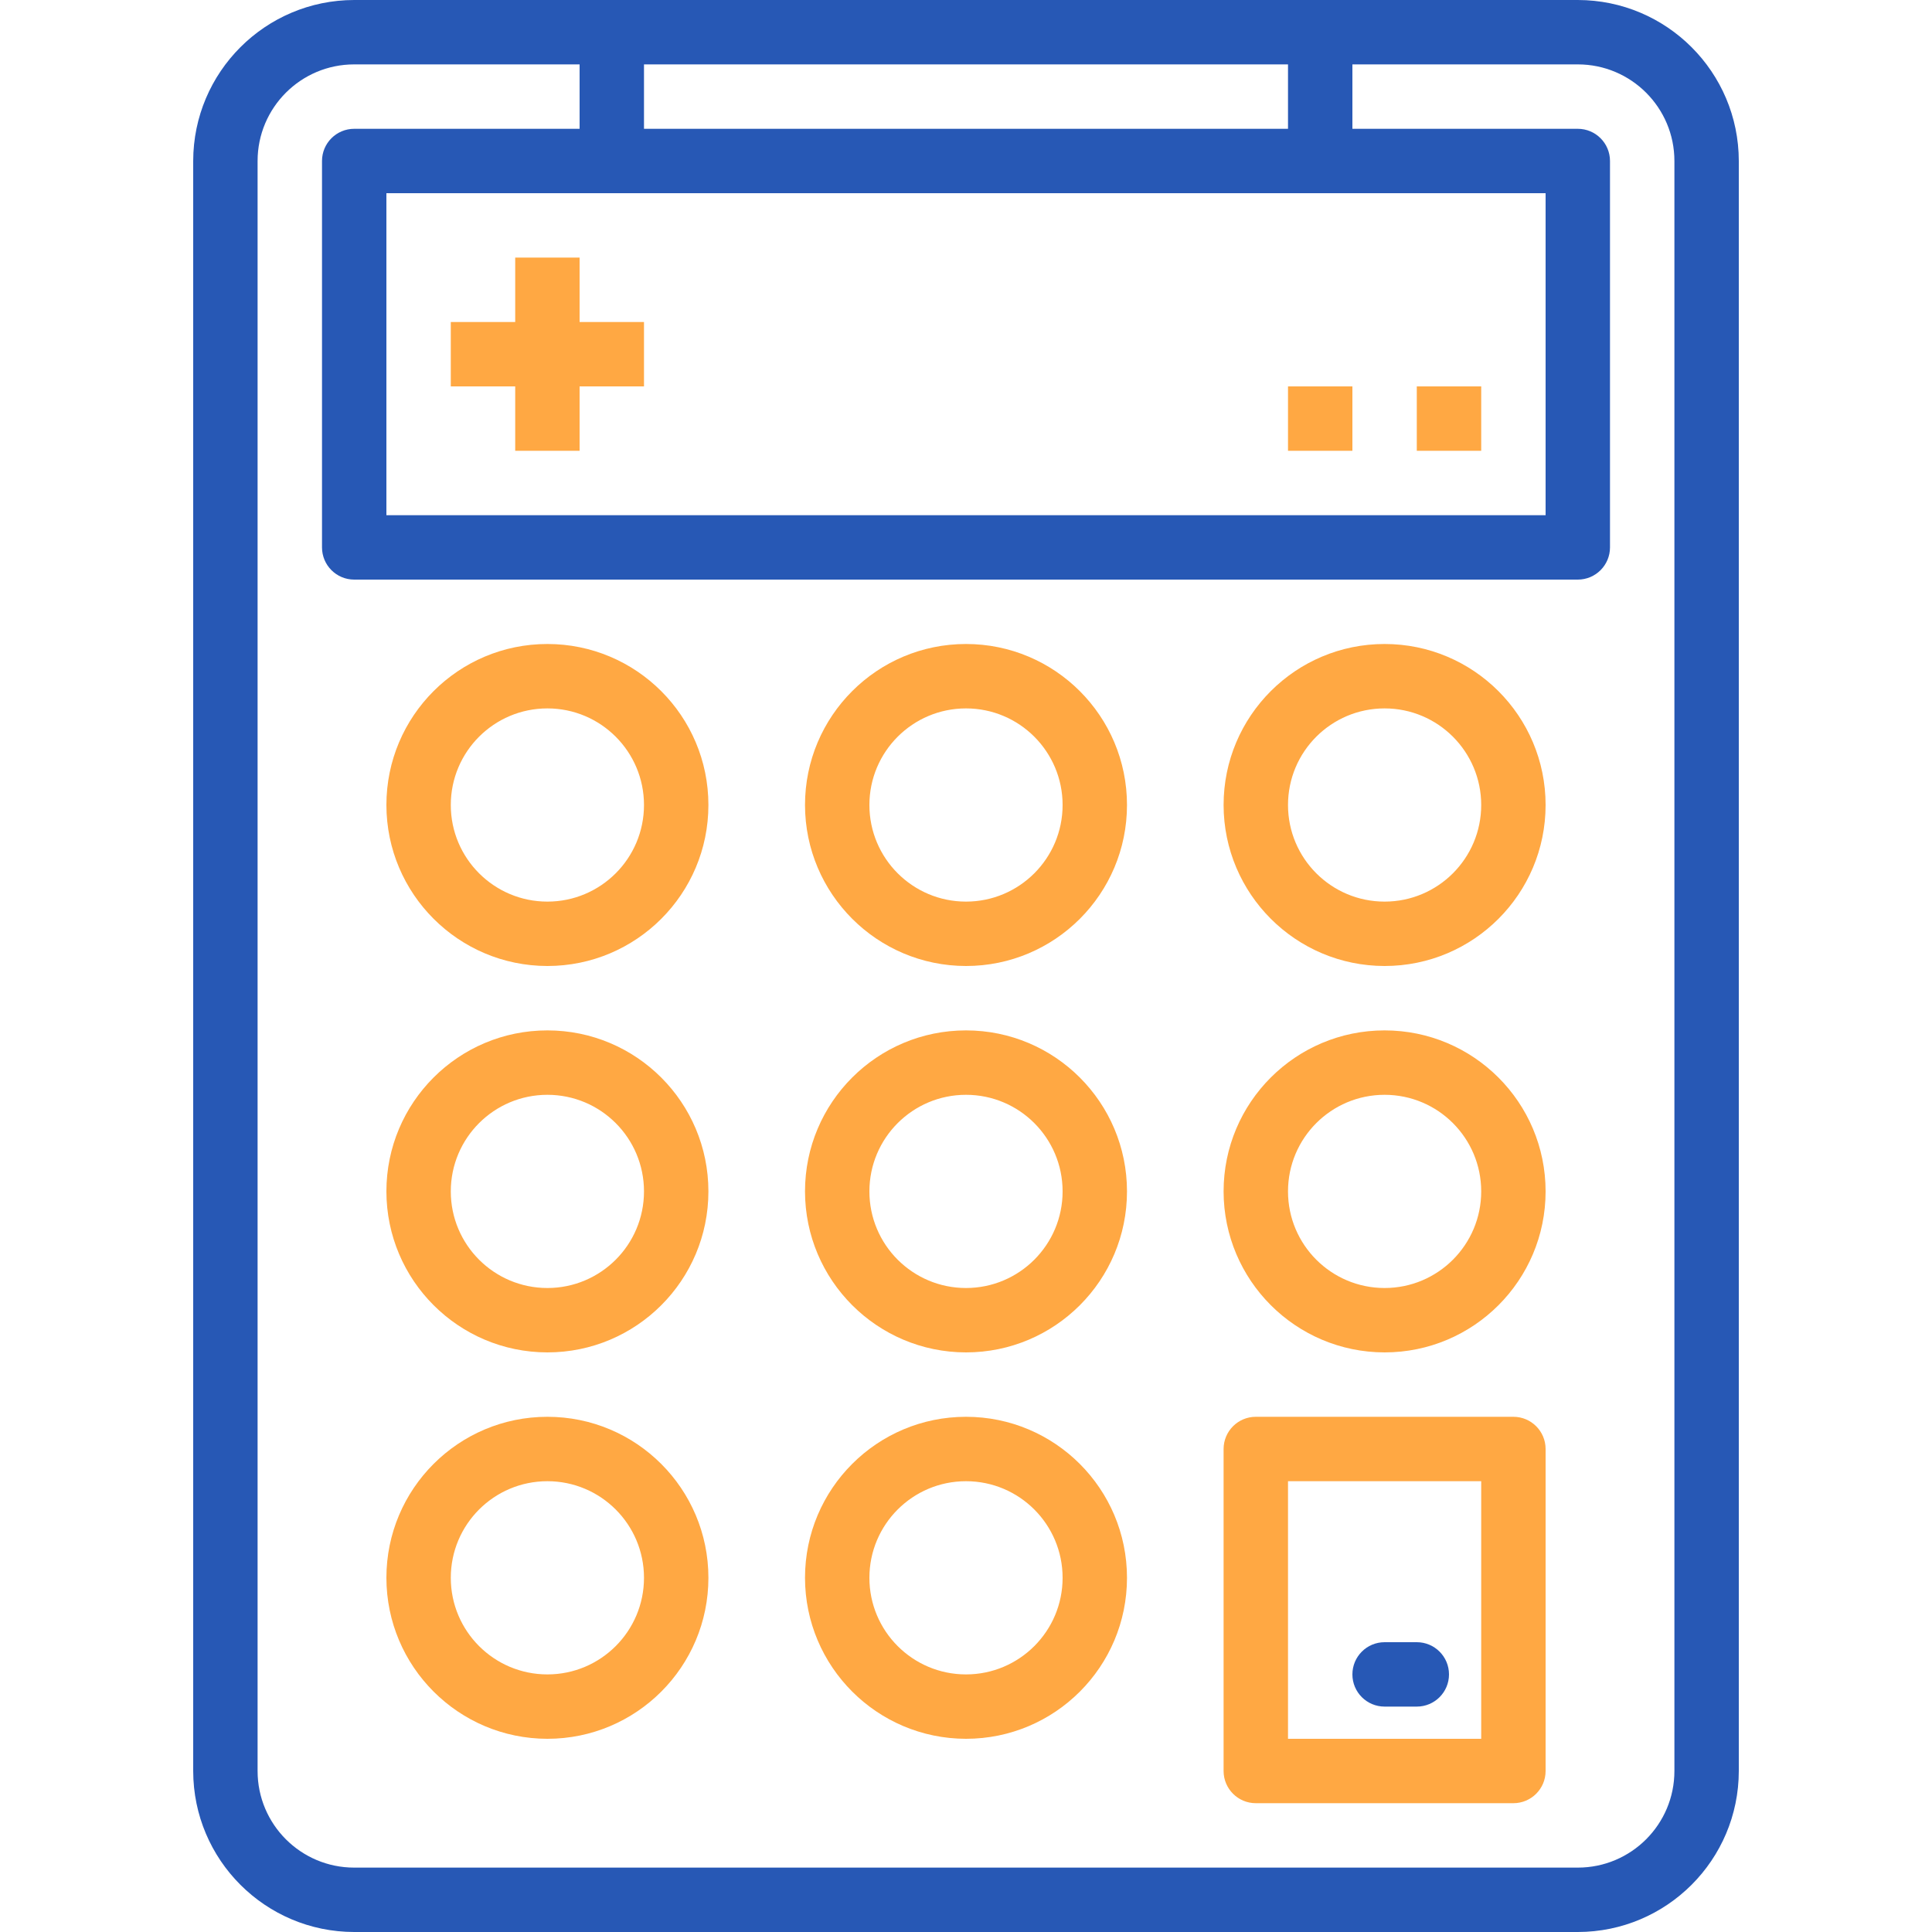
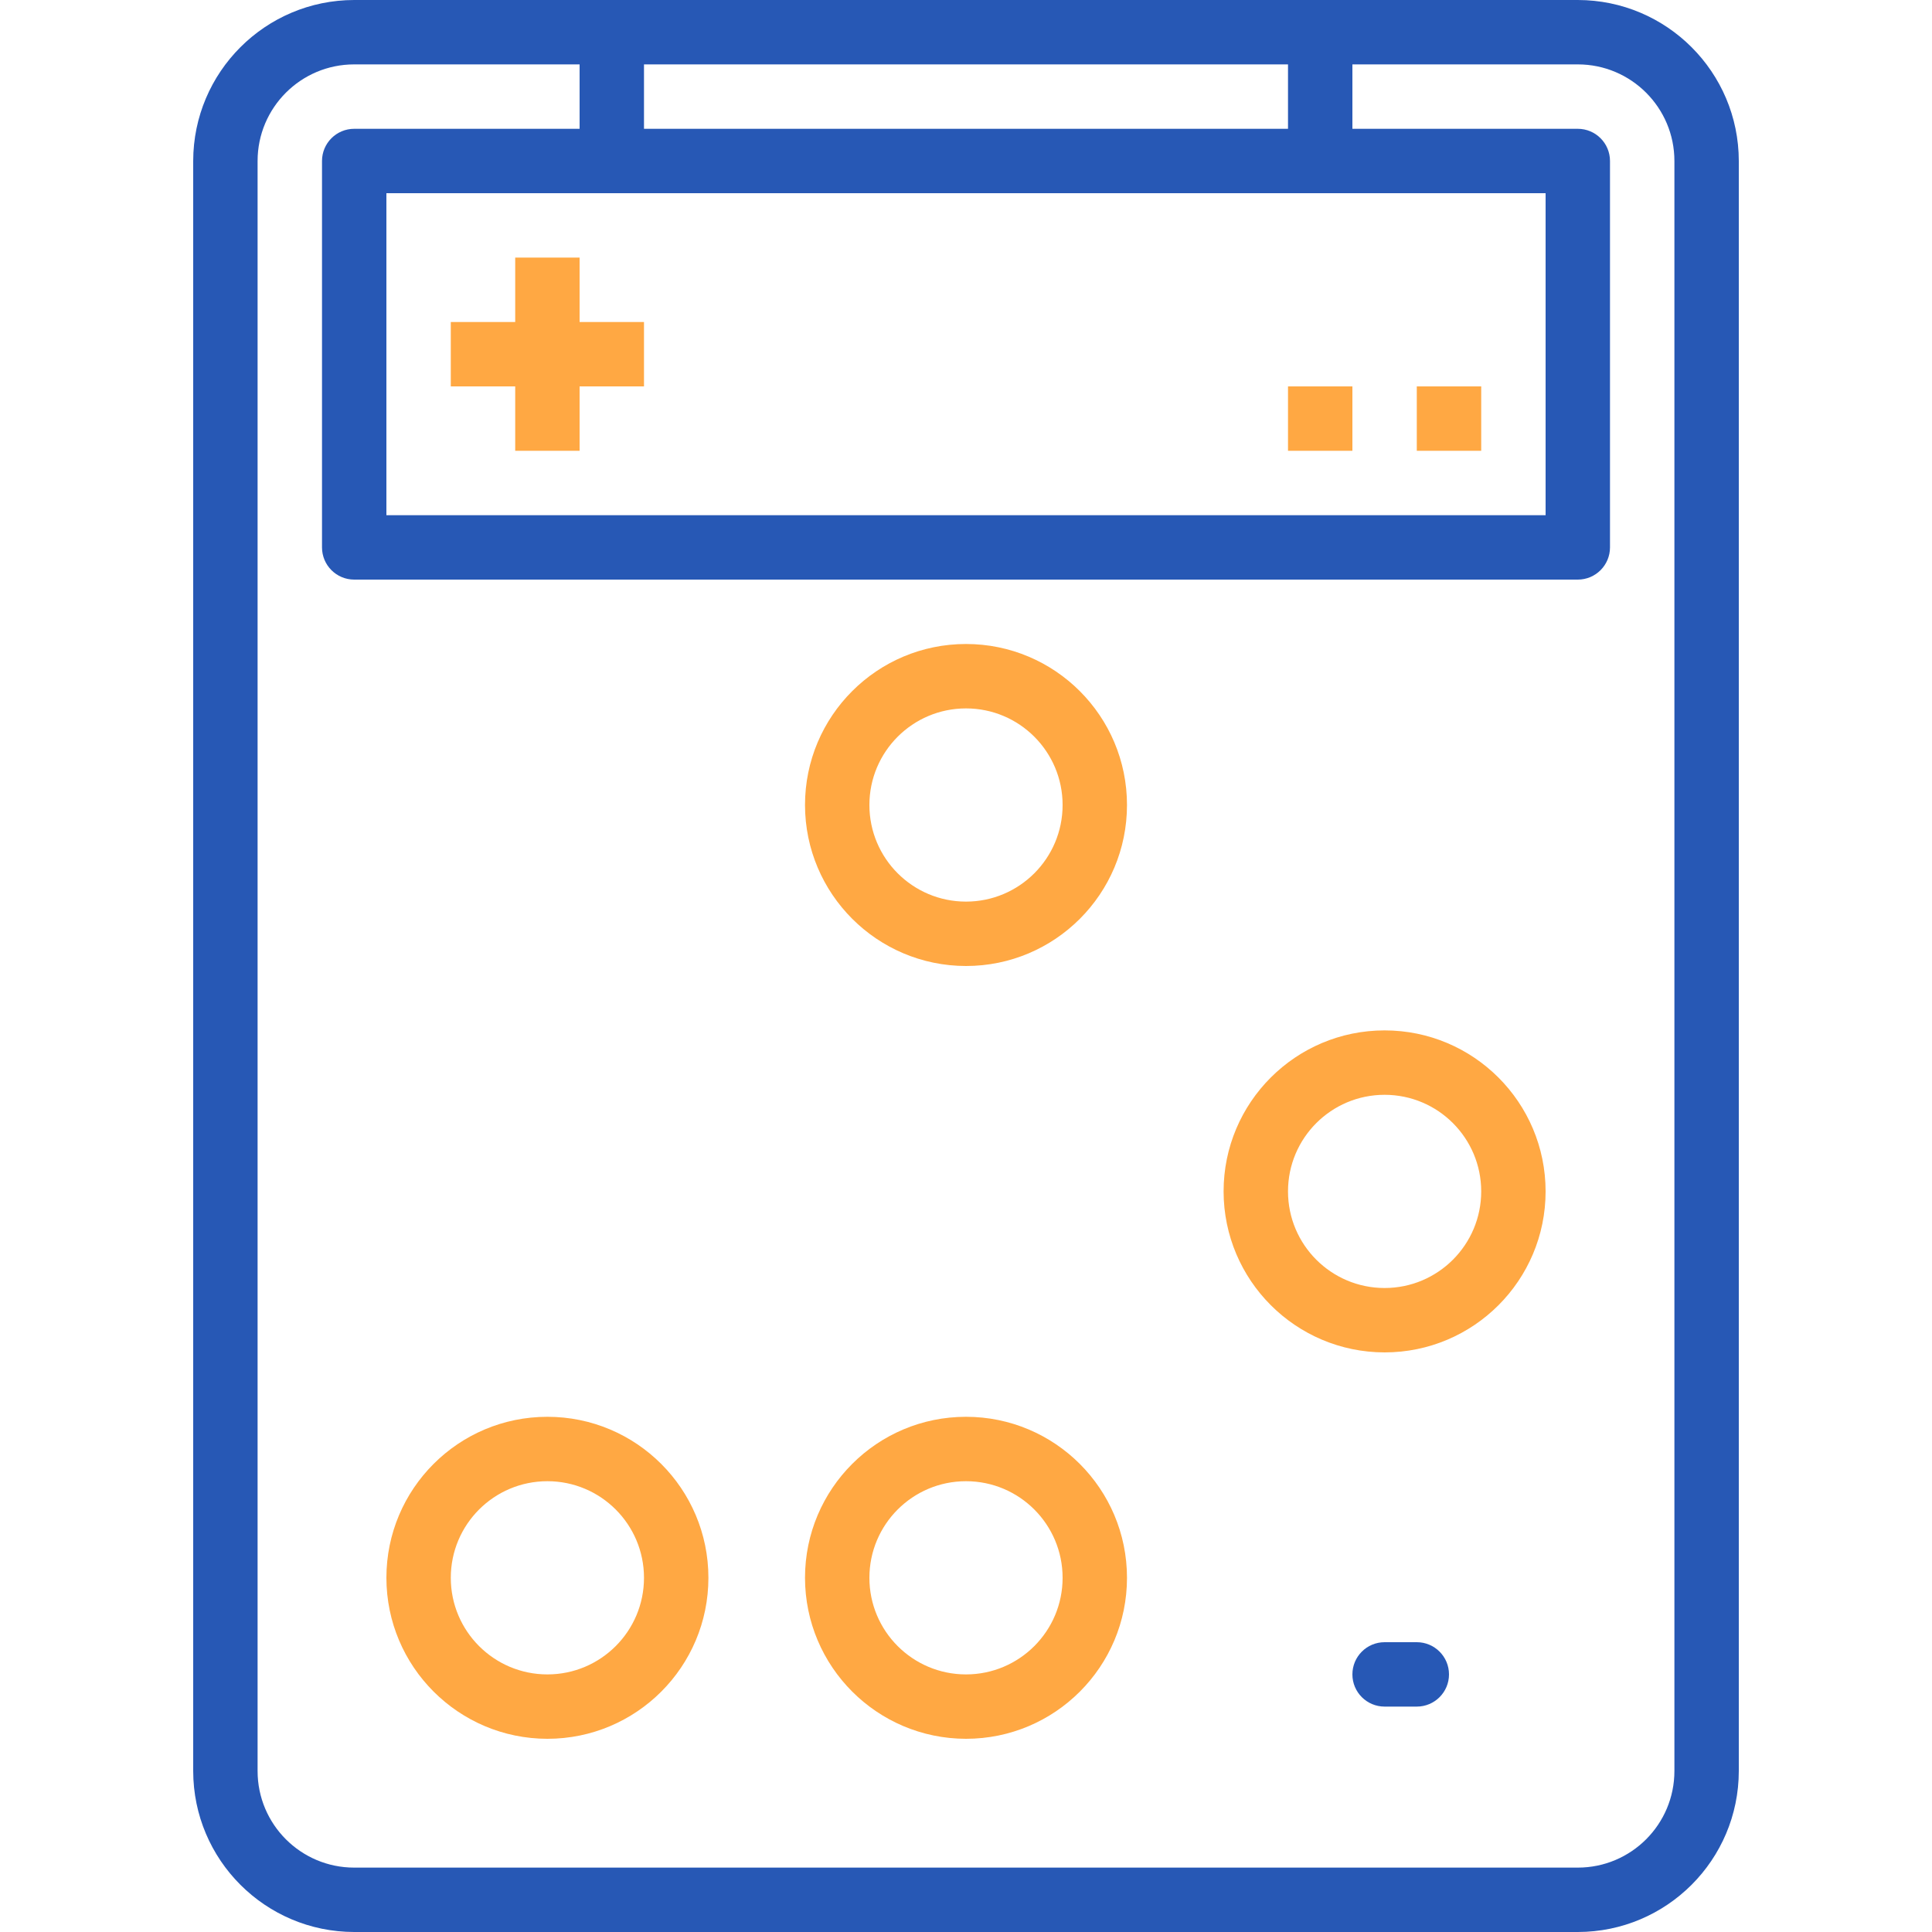
<svg xmlns="http://www.w3.org/2000/svg" width="100" height="100" viewBox="0 0 100 100" fill="none">
  <path d="M81.667 0H18.333C13.733 0.005 10.005 3.733 10 8.333V91.667C10.005 96.267 13.733 99.995 18.333 100H81.667C86.267 99.995 89.995 96.267 90 91.667V8.333C89.995 3.733 86.267 0.005 81.667 0ZM33.333 3.333H66.667V6.667H33.333V3.333ZM80 10V26.667H20V10H80ZM86.667 91.667C86.667 94.428 84.428 96.667 81.667 96.667H18.333C15.572 96.667 13.333 94.428 13.333 91.667V8.333C13.333 5.572 15.572 3.333 18.333 3.333H30V6.667H18.333C17.413 6.667 16.667 7.413 16.667 8.333V28.333C16.667 29.254 17.413 30 18.333 30H81.667C82.587 30 83.333 29.254 83.333 28.333V8.333C83.333 7.413 82.587 6.667 81.667 6.667H70V3.333H81.667C84.428 3.333 86.667 5.572 86.667 8.333V91.667Z" fill="#2758B5" />
  <path d="M50 33.333C45.398 33.333 41.667 37.064 41.667 41.667C41.672 46.267 45.4 49.995 50 50C54.602 50 58.333 46.269 58.333 41.667C58.333 37.064 54.602 33.333 50 33.333ZM50 46.667C47.239 46.667 45 44.428 45 41.667C45 38.905 47.239 36.667 50 36.667C52.761 36.667 55 38.905 55 41.667C55 44.428 52.761 46.667 50 46.667Z" fill="#FFA843" />
-   <path d="M71.667 33.333C67.064 33.333 63.333 37.064 63.333 41.667C63.339 46.267 67.067 49.995 71.667 50C76.269 50 80 46.269 80 41.667C80 37.064 76.269 33.333 71.667 33.333ZM71.667 46.667C68.905 46.667 66.667 44.428 66.667 41.667C66.667 38.905 68.905 36.667 71.667 36.667C74.428 36.667 76.667 38.905 76.667 41.667C76.667 44.428 74.428 46.667 71.667 46.667Z" fill="#FFA843" />
-   <path d="M28.333 33.333C23.731 33.333 20 37.064 20 41.667C20.005 46.267 23.733 49.995 28.333 50C32.936 50 36.667 46.269 36.667 41.667C36.667 37.064 32.936 33.333 28.333 33.333ZM28.333 46.667C25.572 46.667 23.333 44.428 23.333 41.667C23.333 38.905 25.572 36.667 28.333 36.667C31.095 36.667 33.333 38.905 33.333 41.667C33.333 44.428 31.095 46.667 28.333 46.667Z" fill="#FFA843" />
-   <path d="M50 53.333C45.398 53.333 41.667 57.064 41.667 61.667C41.672 66.267 45.4 69.995 50 70C54.602 70 58.333 66.269 58.333 61.667C58.333 57.064 54.602 53.333 50 53.333ZM50 66.667C47.239 66.667 45 64.428 45 61.667C45 58.905 47.239 56.667 50 56.667C52.761 56.667 55 58.905 55 61.667C55 64.428 52.761 66.667 50 66.667Z" fill="#FFA843" />
  <path d="M71.667 53.333C67.064 53.333 63.333 57.064 63.333 61.667C63.339 66.267 67.067 69.995 71.667 70C76.269 70 80 66.269 80 61.667C80 57.064 76.269 53.333 71.667 53.333ZM71.667 66.667C68.905 66.667 66.667 64.428 66.667 61.667C66.667 58.905 68.905 56.667 71.667 56.667C74.428 56.667 76.667 58.905 76.667 61.667C76.667 64.428 74.428 66.667 71.667 66.667Z" fill="#FFA843" />
-   <path d="M28.333 53.333C23.731 53.333 20 57.064 20 61.667C20.005 66.267 23.733 69.995 28.333 70C32.936 70 36.667 66.269 36.667 61.667C36.667 57.064 32.936 53.333 28.333 53.333ZM28.333 66.667C25.572 66.667 23.333 64.428 23.333 61.667C23.333 58.905 25.572 56.667 28.333 56.667C31.095 56.667 33.333 58.905 33.333 61.667C33.333 64.428 31.095 66.667 28.333 66.667Z" fill="#FFA843" />
  <path d="M50 73.333C45.398 73.333 41.667 77.064 41.667 81.667C41.672 86.267 45.4 89.995 50 90C54.602 90 58.333 86.269 58.333 81.667C58.333 77.064 54.602 73.333 50 73.333ZM50 86.667C47.239 86.667 45 84.428 45 81.667C45 78.905 47.239 76.667 50 76.667C52.761 76.667 55 78.905 55 81.667C55 84.428 52.761 86.667 50 86.667Z" fill="#FFA843" />
  <path d="M28.333 73.333C23.731 73.333 20 77.064 20 81.667C20.005 86.267 23.733 89.995 28.333 90C32.936 90 36.667 86.269 36.667 81.667C36.667 77.064 32.936 73.333 28.333 73.333ZM28.333 86.667C25.572 86.667 23.333 84.428 23.333 81.667C23.333 78.905 25.572 76.667 28.333 76.667C31.095 76.667 33.333 78.905 33.333 81.667C33.333 84.428 31.095 86.667 28.333 86.667Z" fill="#FFA843" />
-   <path d="M78.333 73.333H65C64.08 73.333 63.333 74.08 63.333 75V91.667C63.333 92.587 64.08 93.333 65 93.333H78.333C79.254 93.333 80 92.587 80 91.667V75C80 74.08 79.254 73.333 78.333 73.333ZM76.667 90H66.667V76.667H76.667V90Z" fill="#FFA843" />
  <path d="M70 20H66.667V23.333H70V20Z" fill="#FFA843" />
  <path d="M76.667 20H73.333V23.333H76.667V20Z" fill="#FFA843" />
  <path d="M30 16.667V13.333H26.667V16.667H23.333V20H26.667V23.333H30V20H33.333V16.667H30Z" fill="#FFA843" />
  <path d="M73.333 85H71.667C70.746 85 70 85.746 70 86.667C70 87.587 70.746 88.333 71.667 88.333H73.333C74.254 88.333 75 87.587 75 86.667C75 85.746 74.254 85 73.333 85Z" fill="#2758B5" />
</svg>